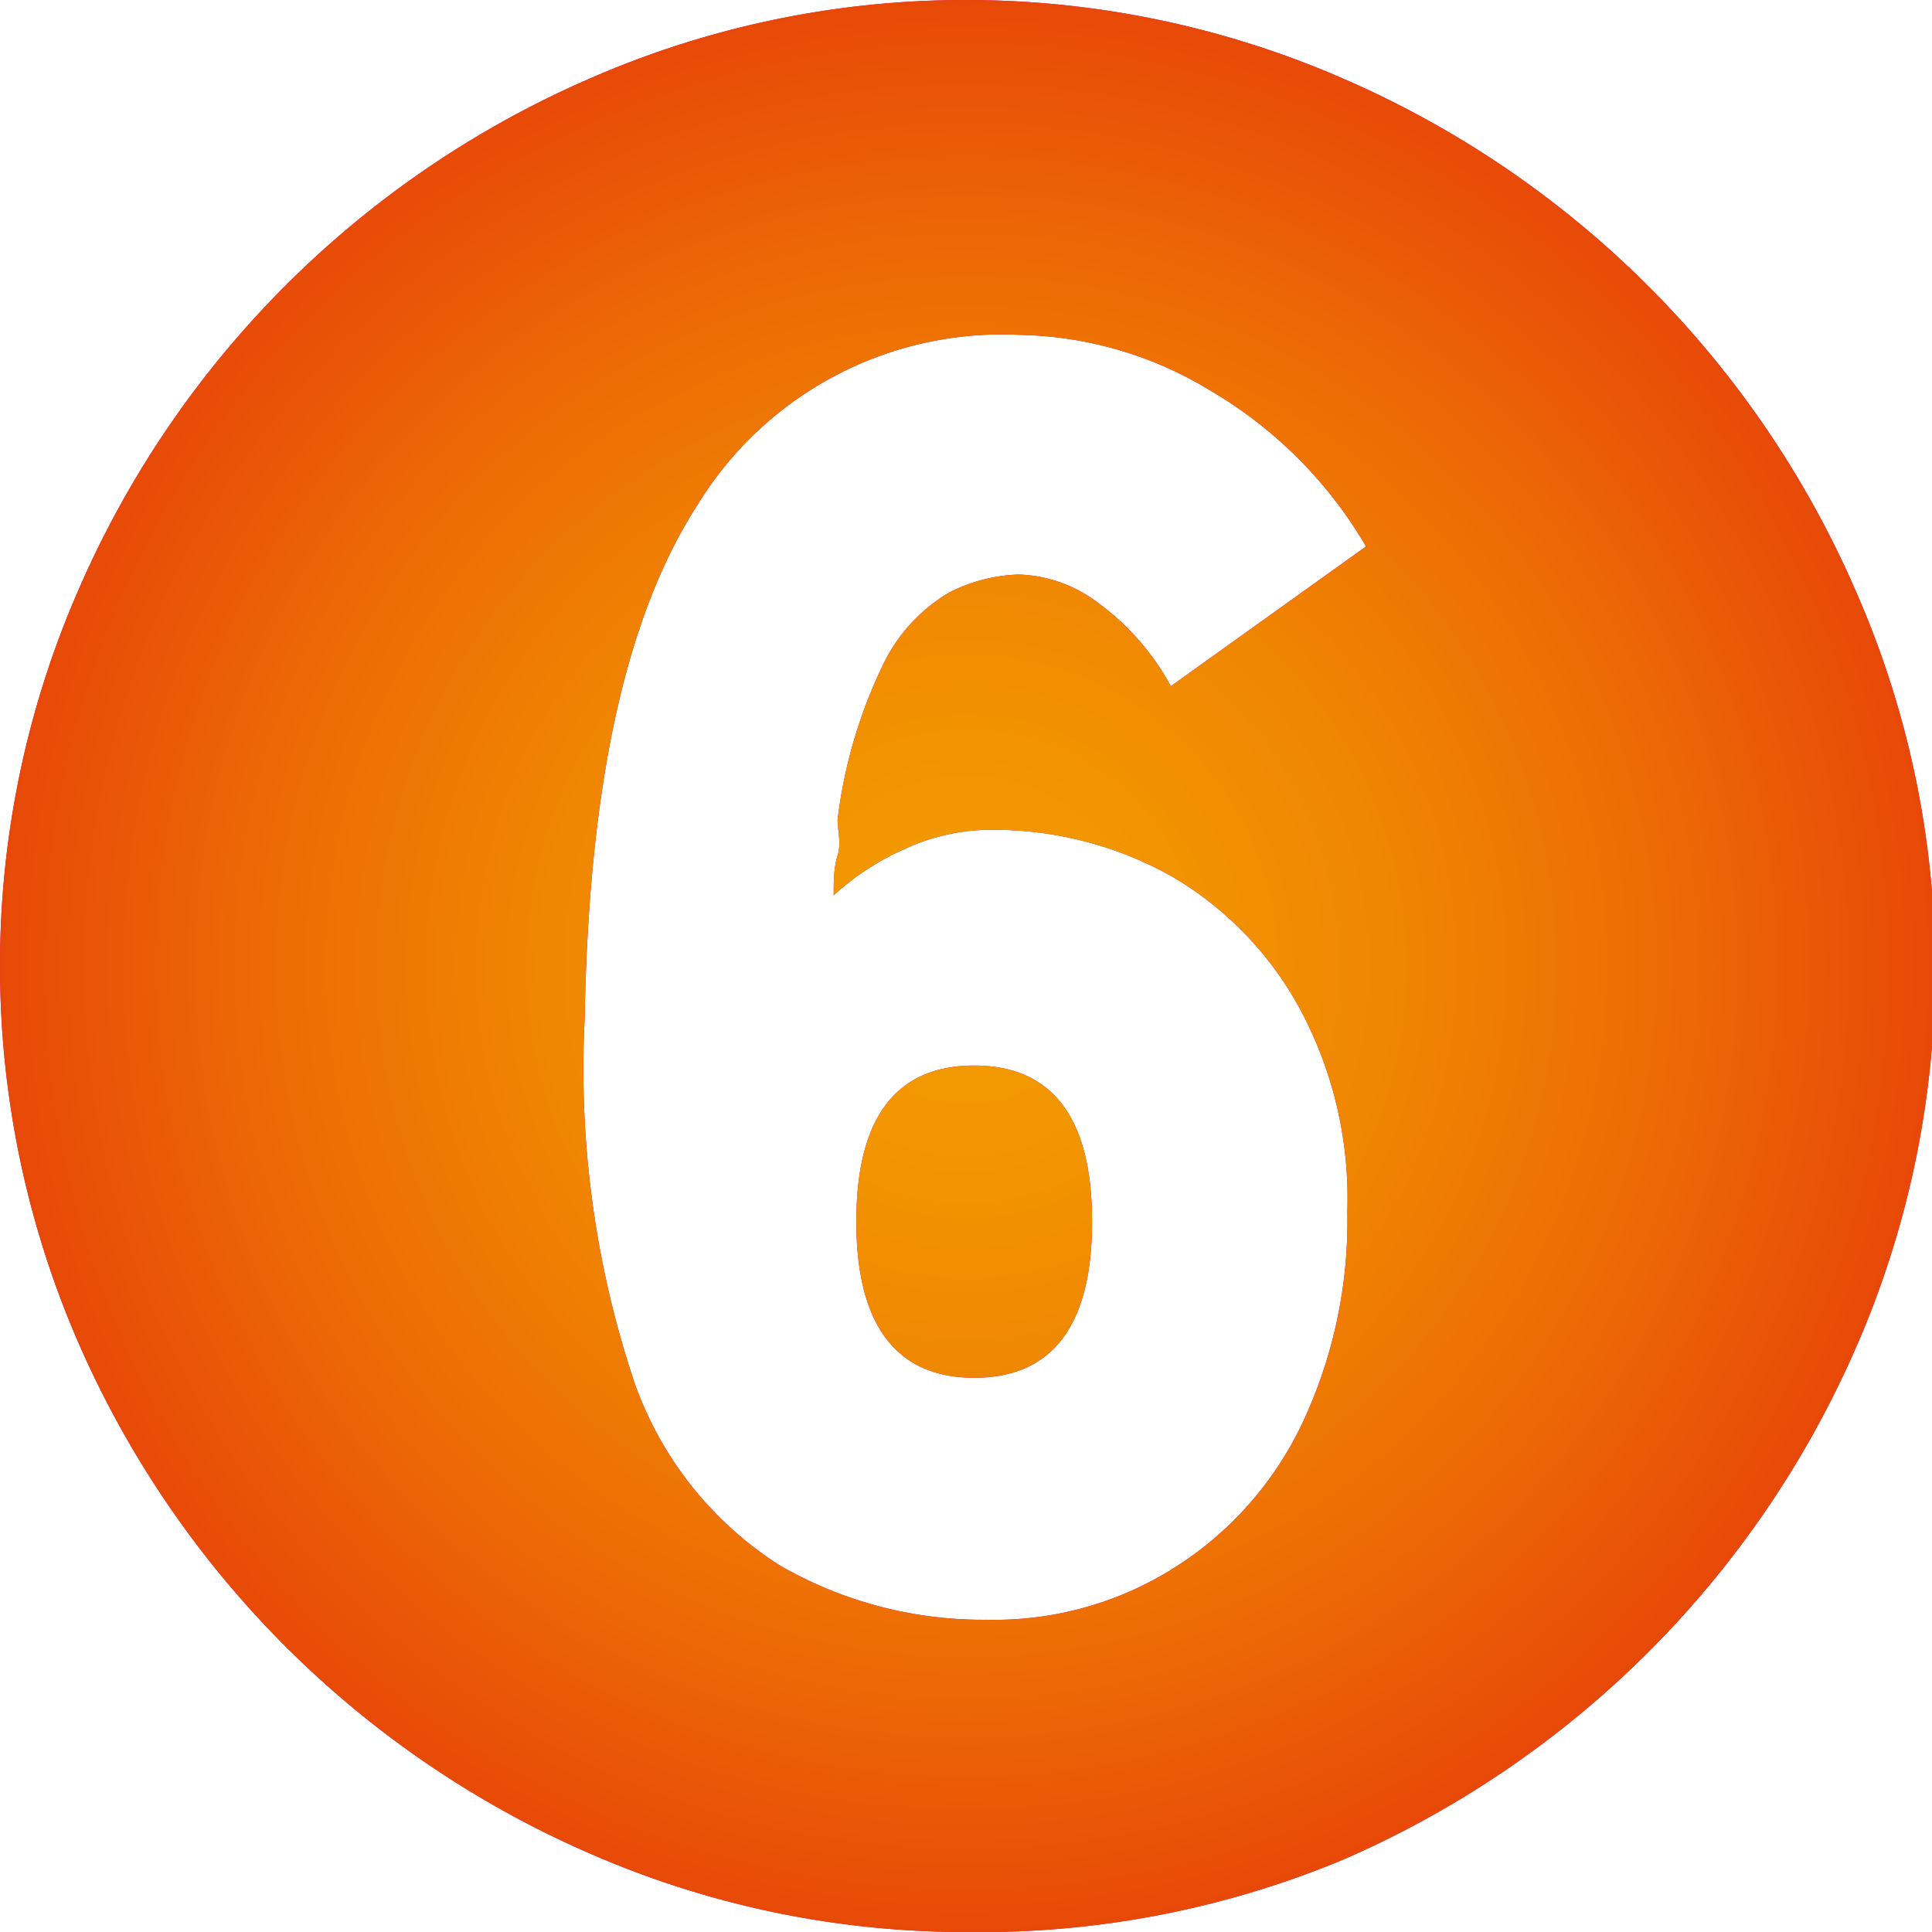
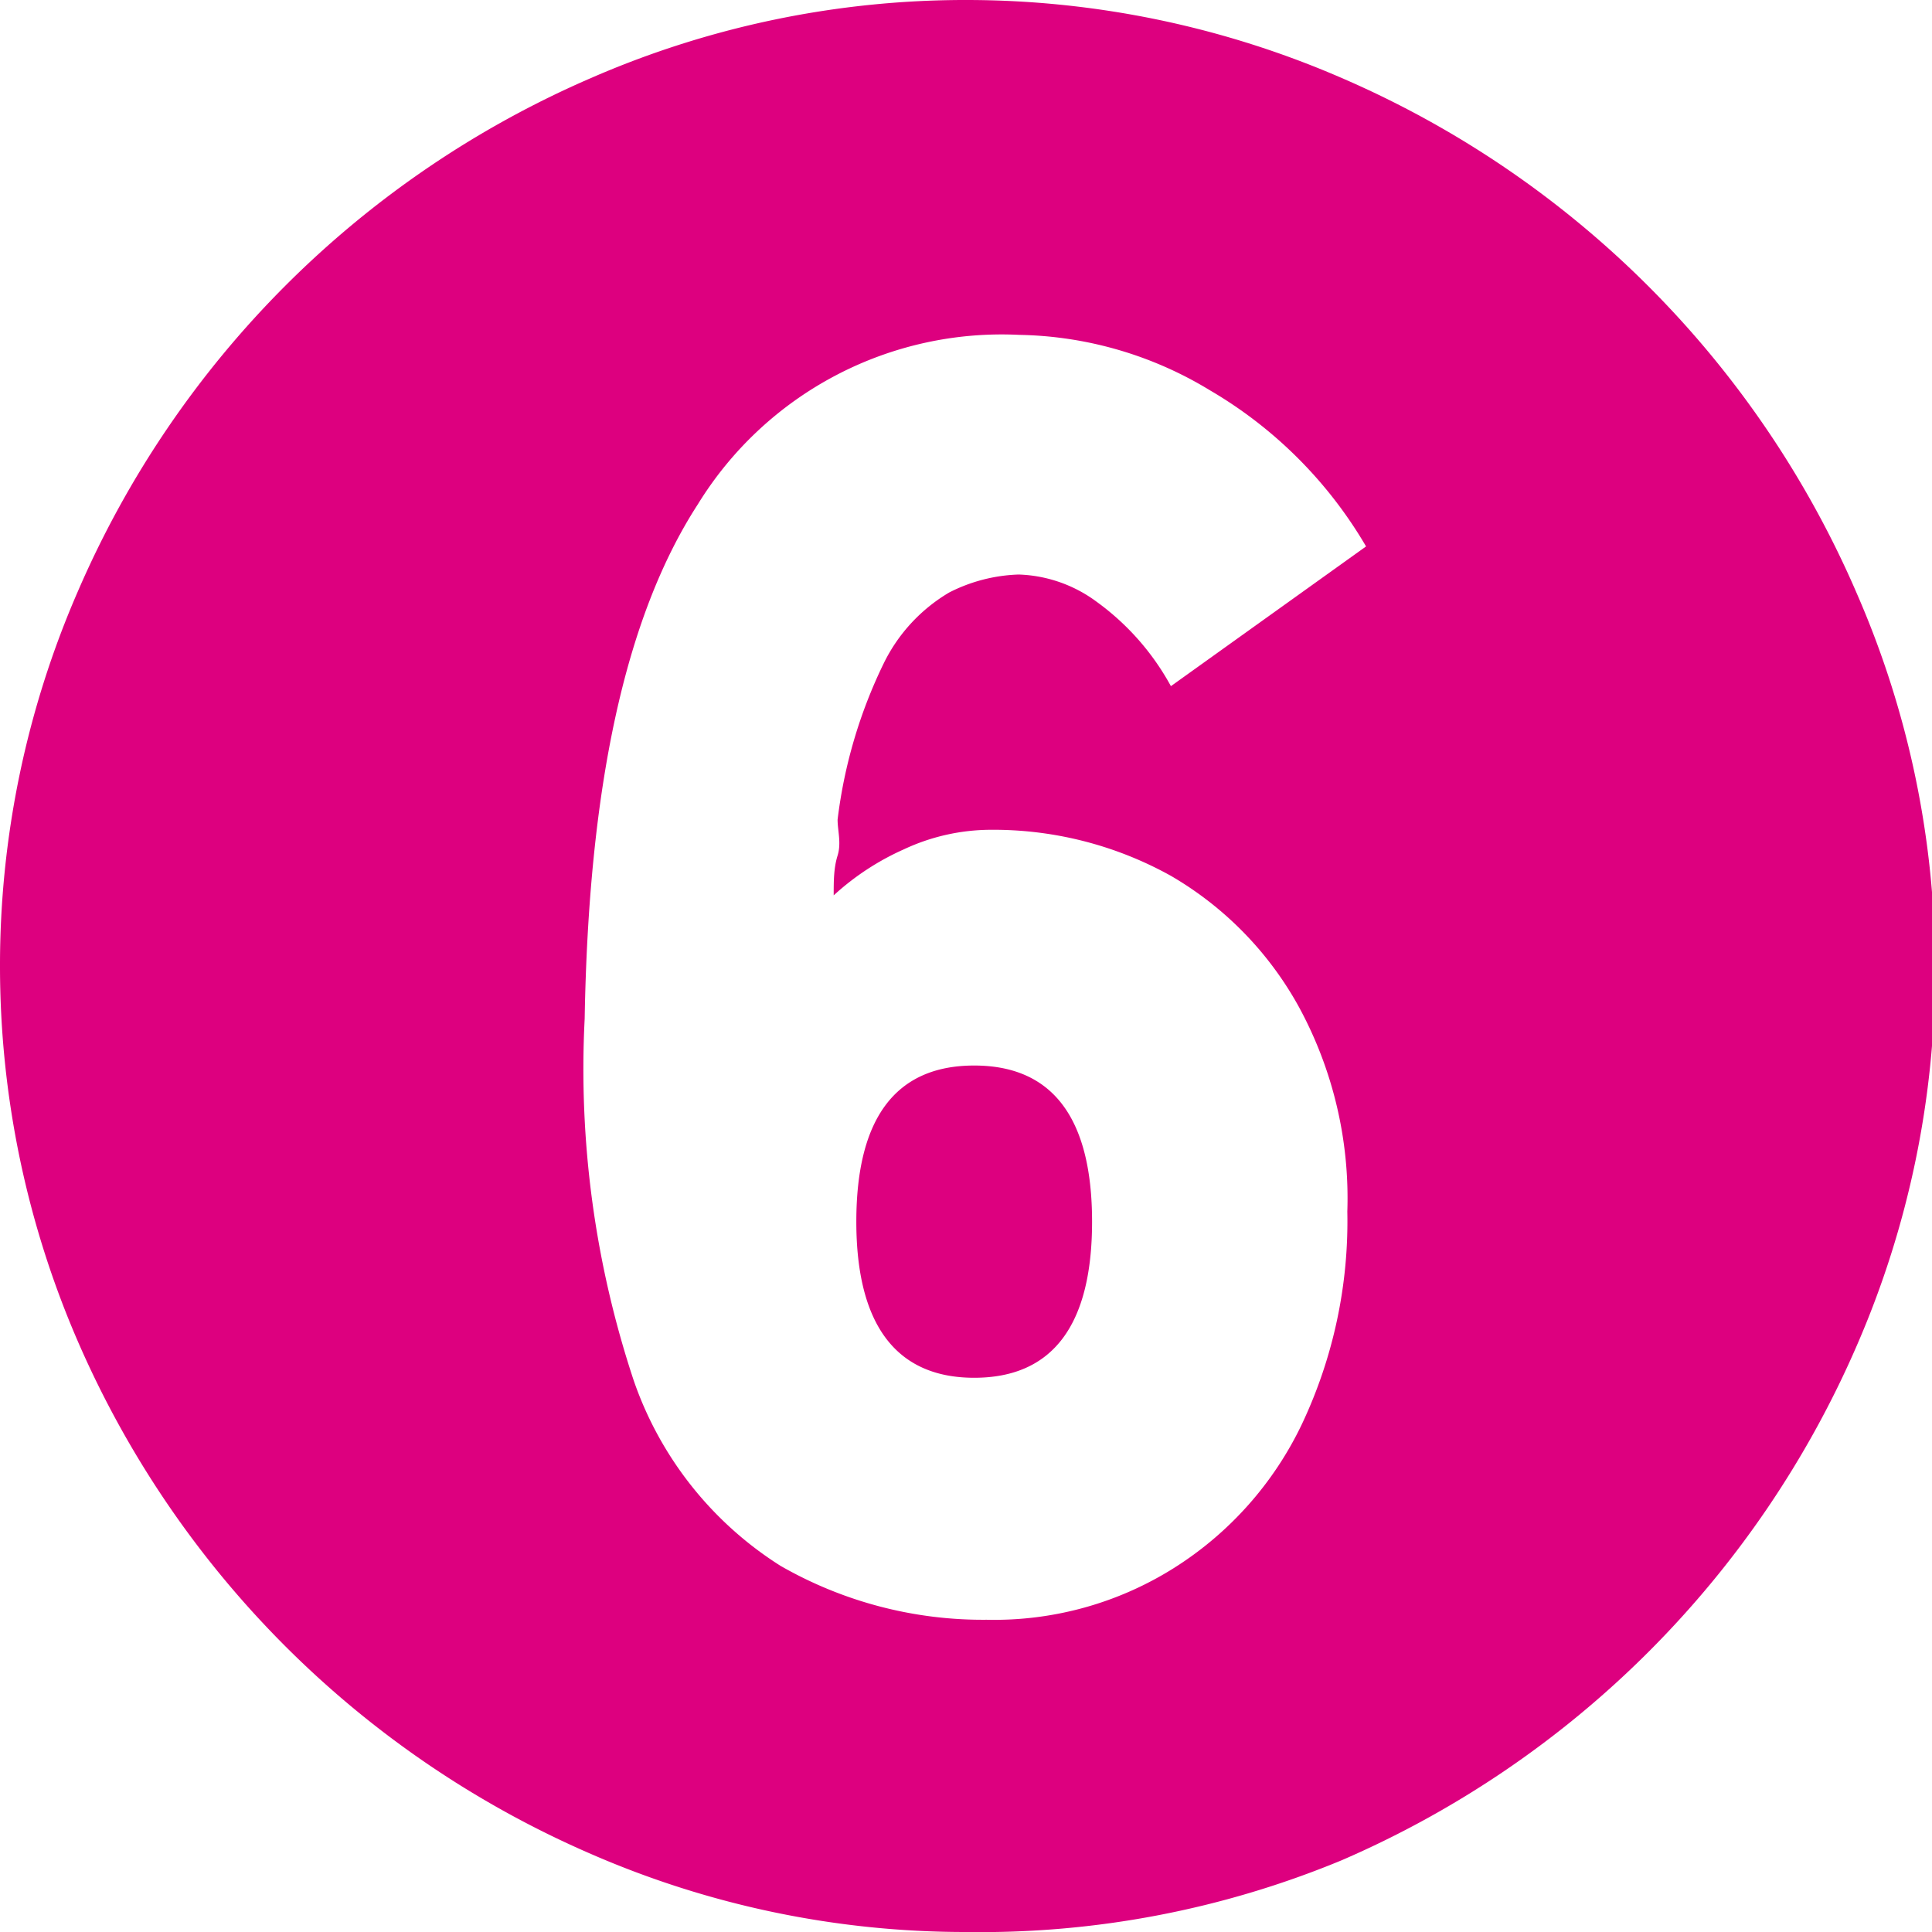
<svg xmlns="http://www.w3.org/2000/svg" viewBox="0 0 24.75 24.75">
  <defs>
    <style>.cls-1{fill:#dd007f;}.cls-2{fill:url(#radial-gradient);}</style>
    <radialGradient id="radial-gradient" cx="12.38" cy="12.38" r="12.38" gradientUnits="userSpaceOnUse">
      <stop offset="0" stop-color="#f39c00" />
      <stop offset="0.19" stop-color="#f29601" />
      <stop offset="0.44" stop-color="#f08602" />
      <stop offset="0.72" stop-color="#ed6b05" />
      <stop offset="1" stop-color="#e84908" />
    </radialGradient>
  </defs>
  <g id="レイヤー_2" data-name="レイヤー 2">
    <g id="レイヤー_1-2" data-name="レイヤー 1">
      <path class="cls-1" d="M12.38,24.75a12,12,0,0,1-4.81-1A12.64,12.64,0,0,1,1,17.19a12.08,12.08,0,0,1-1-4.81A12,12,0,0,1,1,7.57,12.61,12.61,0,0,1,7.57,1a12,12,0,0,1,4.81-1,12.08,12.08,0,0,1,4.81,1,12.64,12.64,0,0,1,6.6,6.61,12,12,0,0,1,1,4.81,12.08,12.08,0,0,1-1,4.81,12.67,12.67,0,0,1-6.6,6.6A12.08,12.08,0,0,1,12.38,24.75Zm.26-4a4.32,4.32,0,0,0,2.41-.67,4.43,4.43,0,0,0,1.63-1.84,6.08,6.08,0,0,0,.58-2.72,5.13,5.13,0,0,0-.62-2.62A4.39,4.39,0,0,0,15,11.22a4.68,4.68,0,0,0-2.32-.59,2.64,2.64,0,0,0-1.1.25,3.34,3.34,0,0,0-.9.59c0-.18,0-.35.05-.51s0-.32,0-.46a6.3,6.3,0,0,1,.59-2,2.15,2.15,0,0,1,.84-.91,2.1,2.1,0,0,1,.89-.23,1.77,1.77,0,0,1,1,.35A3.26,3.26,0,0,1,15,8.79L17.5,7a5.58,5.58,0,0,0-2-2,4.85,4.85,0,0,0-2.44-.71A4.57,4.57,0,0,0,8.94,6.46C8,7.91,7.54,10.11,7.49,13.05a12.66,12.66,0,0,0,.63,4.64A4.57,4.57,0,0,0,10,20.06,5.21,5.21,0,0,0,12.64,20.75Zm-.16-3.1c-1,0-1.51-.68-1.51-2s.5-2,1.51-2,1.51.68,1.51,2S13.49,17.65,12.48,17.65Z" />
-       <path class="cls-2" d="M12.38,24.75a12,12,0,0,1-4.81-1A12.64,12.64,0,0,1,1,17.19a12.08,12.08,0,0,1-1-4.81A12,12,0,0,1,1,7.57,12.61,12.61,0,0,1,7.57,1a12,12,0,0,1,4.81-1,12.08,12.08,0,0,1,4.81,1,12.64,12.64,0,0,1,6.6,6.61,12,12,0,0,1,1,4.81,12.08,12.08,0,0,1-1,4.81,12.67,12.67,0,0,1-6.6,6.6A12.08,12.08,0,0,1,12.38,24.75Zm.26-4a4.32,4.32,0,0,0,2.41-.67,4.43,4.43,0,0,0,1.63-1.84,6.08,6.08,0,0,0,.58-2.72,5.13,5.13,0,0,0-.62-2.62A4.39,4.39,0,0,0,15,11.22a4.68,4.68,0,0,0-2.32-.59,2.64,2.64,0,0,0-1.1.25,3.34,3.34,0,0,0-.9.59c0-.18,0-.35.05-.51s0-.32,0-.46a6.3,6.3,0,0,1,.59-2,2.15,2.15,0,0,1,.84-.91,2.1,2.1,0,0,1,.89-.23,1.77,1.77,0,0,1,1,.35A3.26,3.26,0,0,1,15,8.79L17.5,7a5.58,5.58,0,0,0-2-2,4.85,4.85,0,0,0-2.44-.71A4.57,4.57,0,0,0,8.94,6.46C8,7.91,7.54,10.11,7.49,13.05a12.66,12.66,0,0,0,.63,4.64A4.57,4.57,0,0,0,10,20.06,5.21,5.21,0,0,0,12.64,20.75Zm-.16-3.1c-1,0-1.51-.68-1.51-2s.5-2,1.51-2,1.51.68,1.51,2S13.49,17.65,12.48,17.65Z" />
    </g>
  </g>
</svg>